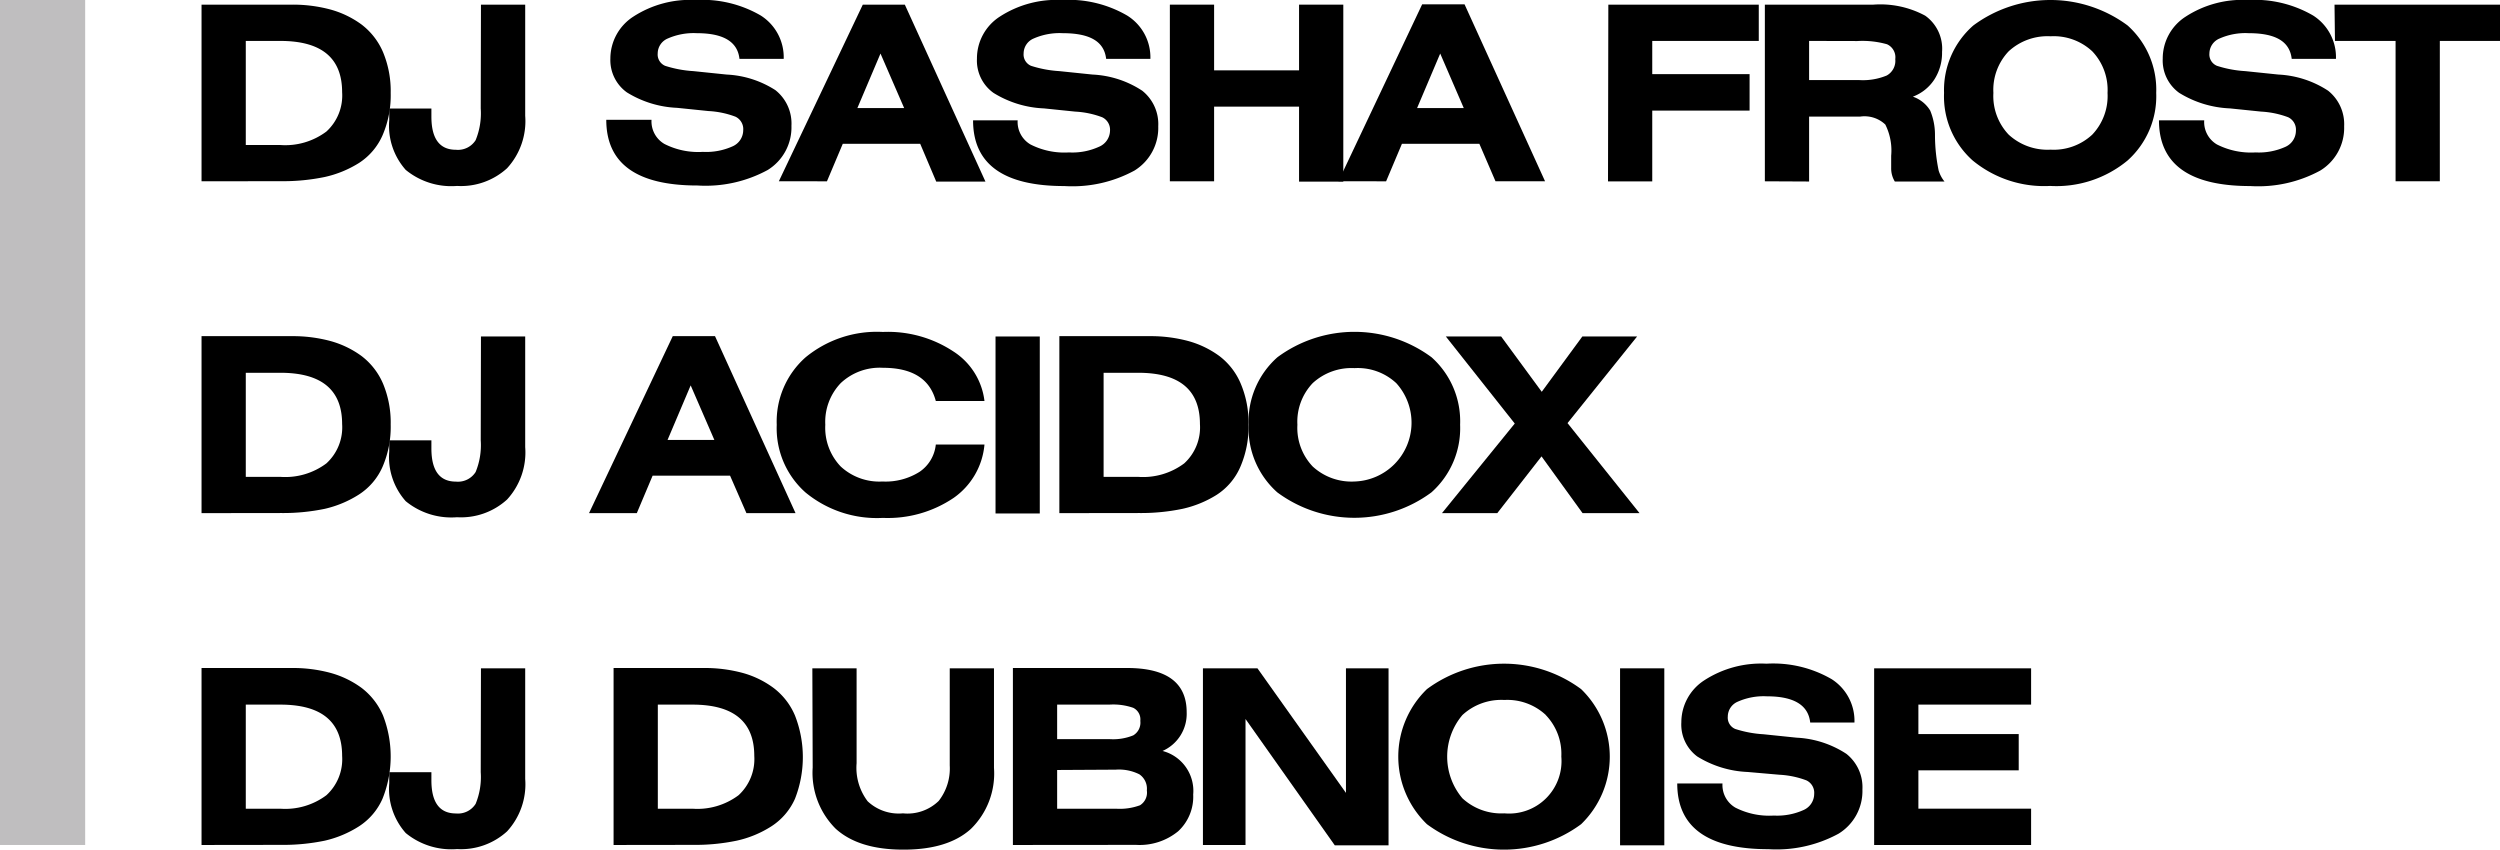
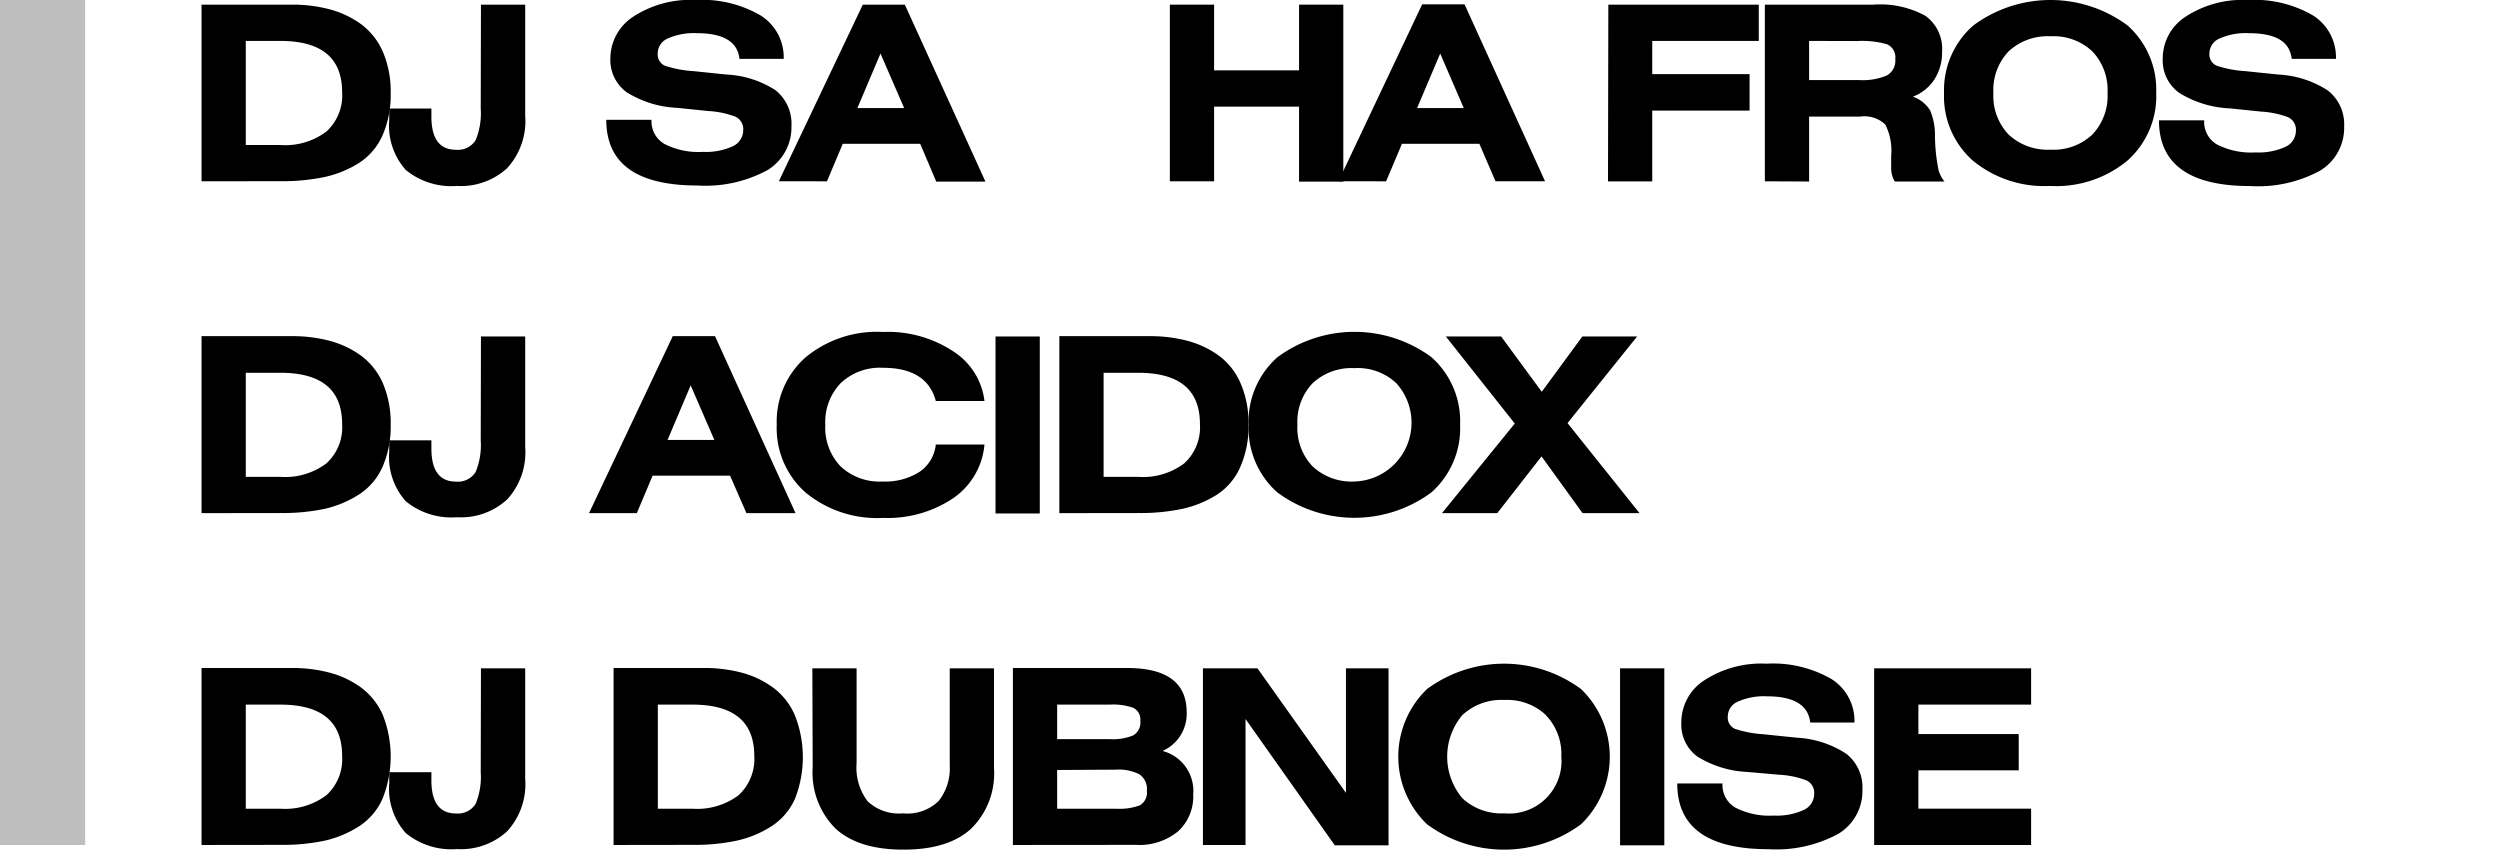
<svg xmlns="http://www.w3.org/2000/svg" viewBox="0 0 226.01 76.81">
  <defs>
    <style>.cls-1{fill:#bfbebf;}</style>
  </defs>
  <g id="Слой_2" data-name="Слой 2">
    <g id="Слой_1-2" data-name="Слой 1">
      <path d="M18.22,16.39V.42h8.17a13,13,0,0,1,3.48.44,8.58,8.58,0,0,1,2.82,1.36,6.19,6.19,0,0,1,1.94,2.5,9.12,9.12,0,0,1,.69,3.68,9.1,9.1,0,0,1-.74,3.84,5.7,5.7,0,0,1-2.12,2.49A9.8,9.8,0,0,1,29.36,16a18.48,18.48,0,0,1-3.92.38Zm4-12.69v9.41h3.12a6.2,6.2,0,0,0,4.17-1.22,4.41,4.41,0,0,0,1.42-3.55c0-3.1-1.86-4.64-5.59-4.64Z" />
      <path d="M43.48.42h4V10.47a6.29,6.29,0,0,1-1.64,4.74,6.18,6.18,0,0,1-4.52,1.6,6.5,6.5,0,0,1-4.64-1.45,6,6,0,0,1-1.49-4.49V9.81H39v.73c0,2,.74,3,2.22,3A1.89,1.89,0,0,0,43,12.67a6.39,6.39,0,0,0,.46-2.86Z" />
      <path d="M70.85,5.32h-4Q66.6,3,63,3a5.79,5.79,0,0,0-2.63.48,1.47,1.47,0,0,0-.91,1.34,1.11,1.11,0,0,0,.67,1.13,10.35,10.35,0,0,0,2.56.48l3,.31A8.93,8.93,0,0,1,70.1,8.15a3.85,3.85,0,0,1,1.45,3.22,4.53,4.53,0,0,1-2.15,4,11.75,11.75,0,0,1-6.34,1.4q-8.25,0-8.25-5.94H58.9a2.36,2.36,0,0,0,1.16,2.18,6.74,6.74,0,0,0,3.48.72,5.8,5.8,0,0,0,2.71-.51,1.6,1.6,0,0,0,.94-1.45,1.24,1.24,0,0,0-.7-1.22,8.05,8.05,0,0,0-2.44-.51l-2.82-.29a9.37,9.37,0,0,1-4.56-1.4A3.59,3.59,0,0,1,55.18,5.3a4.52,4.52,0,0,1,2.08-3.8A9.43,9.43,0,0,1,62.88,0a10.53,10.53,0,0,1,5.89,1.4A4.47,4.47,0,0,1,70.85,5.32Z" />
      <path d="M70.41,16.39,78,.42H81.8l7.29,16H84.64L83.19,13h-7l-1.43,3.39Zm7.1-6.62h4.23L79.6,4.84Z" />
-       <path d="M104,5.32h-4C99.82,3.74,98.52,3,96.08,3a5.79,5.79,0,0,0-2.63.48,1.47,1.47,0,0,0-.91,1.34,1.11,1.11,0,0,0,.67,1.13,10.35,10.35,0,0,0,2.56.48l3,.31a8.93,8.93,0,0,1,4.49,1.46,3.85,3.85,0,0,1,1.45,3.22,4.53,4.53,0,0,1-2.15,4,11.75,11.75,0,0,1-6.34,1.4q-8.25,0-8.25-5.94H92a2.36,2.36,0,0,0,1.16,2.18,6.74,6.74,0,0,0,3.48.72,5.8,5.8,0,0,0,2.71-.51,1.61,1.61,0,0,0,1-1.45,1.25,1.25,0,0,0-.71-1.22,8.05,8.05,0,0,0-2.44-.51l-2.82-.29a9.37,9.37,0,0,1-4.56-1.4A3.59,3.59,0,0,1,88.32,5.3a4.5,4.5,0,0,1,2.07-3.8A9.43,9.43,0,0,1,96,0a10.53,10.53,0,0,1,5.89,1.4A4.45,4.45,0,0,1,104,5.32Z" />
      <path d="M109.76.42V6.36h7.68V.42h4v16h-4V9.64h-7.68v6.75h-4V.42Z" />
      <path d="M121,16.39l7.57-16h3.83l7.28,16H135.2L133.74,13h-7l-1.43,3.39Zm7.11-6.62h4.22l-2.13-4.93Z" />
      <path d="M145.4.42H159V3.7h-9.63v3h8.8V10h-8.8v6.4h-4Z" />
      <path d="M159.55,16.39V.42h9.81a8.54,8.54,0,0,1,4.69,1,3.66,3.66,0,0,1,1.52,3.27,4.46,4.46,0,0,1-.7,2.5,4,4,0,0,1-1.94,1.55A2.93,2.93,0,0,1,174.5,10a5.72,5.72,0,0,1,.43,2.2,15.9,15.9,0,0,0,.33,3.21,2.92,2.92,0,0,0,.53,1H171.3a2.26,2.26,0,0,1-.33-1.23v-1.1a5.24,5.24,0,0,0-.53-2.82,2.73,2.73,0,0,0-2.27-.72h-4.62v5.87Zm4-12.69V7.24h4.54a5.62,5.62,0,0,0,2.47-.41,1.51,1.51,0,0,0,.78-1.48A1.29,1.29,0,0,0,170.59,4a8.17,8.17,0,0,0-2.68-.29Z" />
      <path d="M178.4,2.3a11.71,11.71,0,0,1,13.94,0,7.78,7.78,0,0,1,2.59,6.1,7.79,7.79,0,0,1-2.59,6.11,10.09,10.09,0,0,1-7,2.3,10.16,10.16,0,0,1-7-2.3,7.76,7.76,0,0,1-2.59-6.11A7.75,7.75,0,0,1,178.4,2.3Zm10.75,2.34a5.11,5.11,0,0,0-3.77-1.36,5.18,5.18,0,0,0-3.79,1.36,5.06,5.06,0,0,0-1.38,3.76,5.07,5.07,0,0,0,1.38,3.77,5.18,5.18,0,0,0,3.79,1.36,5.11,5.11,0,0,0,3.77-1.36,5.07,5.07,0,0,0,1.38-3.77A5.06,5.06,0,0,0,189.15,4.64Z" />
      <path d="M211.18,5.32h-4C207,3.74,205.72,3,203.29,3a5.76,5.76,0,0,0-2.63.48,1.48,1.48,0,0,0-.92,1.34,1.11,1.11,0,0,0,.68,1.13,10.24,10.24,0,0,0,2.56.48l3,.31a9,9,0,0,1,4.49,1.46,3.87,3.87,0,0,1,1.45,3.22,4.52,4.52,0,0,1-2.16,4,11.74,11.74,0,0,1-6.33,1.4q-8.25,0-8.25-5.94h4.09a2.35,2.35,0,0,0,1.15,2.18,6.81,6.81,0,0,0,3.49.72,5.83,5.83,0,0,0,2.71-.51,1.6,1.6,0,0,0,.94-1.45,1.24,1.24,0,0,0-.7-1.22,8.13,8.13,0,0,0-2.44-.51l-2.82-.29A9.45,9.45,0,0,1,197,8.39a3.61,3.61,0,0,1-1.48-3.09,4.49,4.49,0,0,1,2.08-3.8A9.41,9.41,0,0,1,203.22,0a10.53,10.53,0,0,1,5.89,1.4A4.47,4.47,0,0,1,211.18,5.32Z" />
-       <path d="M211.05.42h15V3.7h-5.48V16.39h-4V3.7h-5.48Z" />
      <path d="M18.22,46.39v-16h8.17a13,13,0,0,1,3.48.44,8.58,8.58,0,0,1,2.82,1.36,6.19,6.19,0,0,1,1.94,2.5,9.12,9.12,0,0,1,.69,3.68,9.1,9.1,0,0,1-.74,3.84,5.7,5.7,0,0,1-2.12,2.49A9.8,9.8,0,0,1,29.36,46a18.48,18.48,0,0,1-3.92.38Zm4-12.69v9.41h3.12a6.2,6.2,0,0,0,4.17-1.22,4.41,4.41,0,0,0,1.42-3.55c0-3.1-1.86-4.64-5.59-4.64Z" />
      <path d="M43.48,30.42h4v10a6.29,6.29,0,0,1-1.64,4.74,6.18,6.18,0,0,1-4.52,1.6,6.5,6.5,0,0,1-4.64-1.45,6,6,0,0,1-1.49-4.49V39.81H39v.73c0,2,.74,3,2.22,3A1.89,1.89,0,0,0,43,42.67a6.39,6.39,0,0,0,.46-2.86Z" />
      <path d="M53.25,46.39l7.57-16h3.82l7.28,16H67.48L66,43H59l-1.43,3.39Zm7.1-6.62h4.23l-2.14-4.93Z" />
      <path d="M89,36.25H84.6q-.8-3-4.78-3A5.14,5.14,0,0,0,76,34.64a5.07,5.07,0,0,0-1.39,3.76A5.07,5.07,0,0,0,76,42.17a5.14,5.14,0,0,0,3.78,1.36,5.76,5.76,0,0,0,3.36-.88,3.39,3.39,0,0,0,1.46-2.46H89A6.58,6.58,0,0,1,86.23,45a10.62,10.62,0,0,1-6.41,1.82,10.14,10.14,0,0,1-7-2.3,7.76,7.76,0,0,1-2.6-6.11,7.76,7.76,0,0,1,2.6-6.1,10.14,10.14,0,0,1,7-2.3,10.73,10.73,0,0,1,6.35,1.75A6.19,6.19,0,0,1,89,36.25Z" />
      <path d="M94,30.42v16H90v-16Z" />
      <path d="M95.77,46.39v-16h8.16a13.07,13.07,0,0,1,3.49.44,8.58,8.58,0,0,1,2.82,1.36,6.08,6.08,0,0,1,1.93,2.5,9,9,0,0,1,.7,3.68,9.1,9.1,0,0,1-.74,3.84A5.7,5.7,0,0,1,110,44.73,9.76,9.76,0,0,1,106.9,46a18.31,18.31,0,0,1-3.91.38Zm4-12.69v9.41h3.12a6.21,6.21,0,0,0,4.17-1.22,4.41,4.41,0,0,0,1.42-3.55c0-3.1-1.86-4.64-5.59-4.64Z" />
      <path d="M115.48,32.3a11.71,11.71,0,0,1,13.94,0A7.75,7.75,0,0,1,132,38.4a7.76,7.76,0,0,1-2.59,6.11,11.71,11.71,0,0,1-13.94,0,7.76,7.76,0,0,1-2.59-6.11A7.75,7.75,0,0,1,115.48,32.3Zm10.75,2.34a5.1,5.1,0,0,0-3.77-1.36,5.18,5.18,0,0,0-3.79,1.36,5.06,5.06,0,0,0-1.38,3.76,5.07,5.07,0,0,0,1.38,3.77,5.18,5.18,0,0,0,3.79,1.36,5.32,5.32,0,0,0,3.77-8.89Z" />
      <path d="M130.71,30.42h5l3.67,5,3.67-5H148l-6.29,7.83,6.51,8.14h-5.15l-3.71-5.13-4,5.13h-5l6.58-8.1Z" />
      <path d="M18.22,76.39v-16h8.17a13,13,0,0,1,3.48.44,8.58,8.58,0,0,1,2.82,1.36,6.19,6.19,0,0,1,1.94,2.5,10.25,10.25,0,0,1-.05,7.52,5.7,5.7,0,0,1-2.12,2.49A9.8,9.8,0,0,1,29.36,76a18.48,18.48,0,0,1-3.92.38Zm4-12.69v9.41h3.12a6.2,6.2,0,0,0,4.17-1.22,4.41,4.41,0,0,0,1.42-3.55c0-3.1-1.86-4.64-5.59-4.64Z" />
      <path d="M43.48,60.42h4v10a6.29,6.29,0,0,1-1.64,4.74,6.18,6.18,0,0,1-4.52,1.6,6.5,6.5,0,0,1-4.64-1.45,6,6,0,0,1-1.49-4.49V69.81H39v.73c0,2,.74,3,2.22,3A1.89,1.89,0,0,0,43,72.67a6.39,6.39,0,0,0,.46-2.86Z" />
      <path d="M55.47,76.39v-16h8.16a13.07,13.07,0,0,1,3.49.44,8.44,8.44,0,0,1,2.81,1.36,6.1,6.1,0,0,1,1.94,2.5,10.31,10.31,0,0,1,0,7.52,5.72,5.72,0,0,1-2.13,2.49A9.62,9.62,0,0,1,66.6,76a18.38,18.38,0,0,1-3.91.38Zm4-12.69v9.41H62.6a6.21,6.21,0,0,0,4.17-1.22,4.44,4.44,0,0,0,1.42-3.55c0-3.1-1.87-4.64-5.59-4.64Z" />
      <path d="M73.44,60.42h4V69a5,5,0,0,0,1,3.44,4.1,4.1,0,0,0,3.19,1.09,4.05,4.05,0,0,0,3.23-1.12,4.75,4.75,0,0,0,1-3.21V60.42h4v9a7,7,0,0,1-2.09,5.52q-2.08,1.88-6.11,1.87c-2.69,0-4.72-.63-6.11-1.89a7.13,7.13,0,0,1-2.08-5.53Z" />
      <path d="M91.57,76.39v-16h10.32q5.39,0,5.39,4a3.67,3.67,0,0,1-2.18,3.5,3.73,3.73,0,0,1,2.77,3.94,4.25,4.25,0,0,1-1.36,3.32,5.49,5.49,0,0,1-3.81,1.23Zm4-12.69v3.12h4.73a4.83,4.83,0,0,0,2.15-.34,1.34,1.34,0,0,0,.64-1.31,1.17,1.17,0,0,0-.64-1.18,5.51,5.51,0,0,0-2.15-.29Zm0,5.91v3.5h5.32a5.29,5.29,0,0,0,2.17-.31,1.35,1.35,0,0,0,.62-1.34A1.57,1.57,0,0,0,103,70a4.11,4.11,0,0,0-2.13-.42Z" />
      <path d="M108.75,60.42h4.93l8,11.26V60.42h3.85v16h-4.86L112.6,65V76.39h-3.85Z" />
      <path d="M129,62.3a11.71,11.71,0,0,1,13.94,0,8.49,8.49,0,0,1,0,12.21,11.71,11.71,0,0,1-13.94,0,8.49,8.49,0,0,1,0-12.21Zm10.75,2.34A5.11,5.11,0,0,0,136,63.28a5.18,5.18,0,0,0-3.79,1.36,5.83,5.83,0,0,0,0,7.53A5.18,5.18,0,0,0,136,73.53a4.74,4.74,0,0,0,5.15-5.13A5.06,5.06,0,0,0,139.74,64.64Z" />
      <path d="M150.46,60.42v16h-4v-16Z" />
      <path d="M167.65,65.32h-4c-.17-1.58-1.48-2.37-3.91-2.37a5.76,5.76,0,0,0-2.63.48,1.47,1.47,0,0,0-.91,1.34,1.11,1.11,0,0,0,.67,1.13,10.24,10.24,0,0,0,2.56.48l3,.31a9,9,0,0,1,4.49,1.46,3.85,3.85,0,0,1,1.45,3.22,4.52,4.52,0,0,1-2.16,4,11.72,11.72,0,0,1-6.33,1.4q-8.25,0-8.25-5.94h4.09a2.36,2.36,0,0,0,1.16,2.18,6.74,6.74,0,0,0,3.48.72,5.8,5.8,0,0,0,2.71-.51,1.6,1.6,0,0,0,.94-1.45,1.24,1.24,0,0,0-.7-1.22,8.05,8.05,0,0,0-2.44-.51L158,69.79a9.37,9.37,0,0,1-4.56-1.4A3.59,3.59,0,0,1,152,65.3a4.52,4.52,0,0,1,2.08-3.8,9.43,9.43,0,0,1,5.62-1.5,10.53,10.53,0,0,1,5.89,1.4A4.47,4.47,0,0,1,167.65,65.32Z" />
      <path d="M169.43,60.42h14.19V63.7H173.43v2.66h9.07v3.28h-9.07v3.47h10.19v3.28H169.43Z" />
      <rect class="cls-1" width="7.7" height="76.39" />
    </g>
  </g>
</svg>